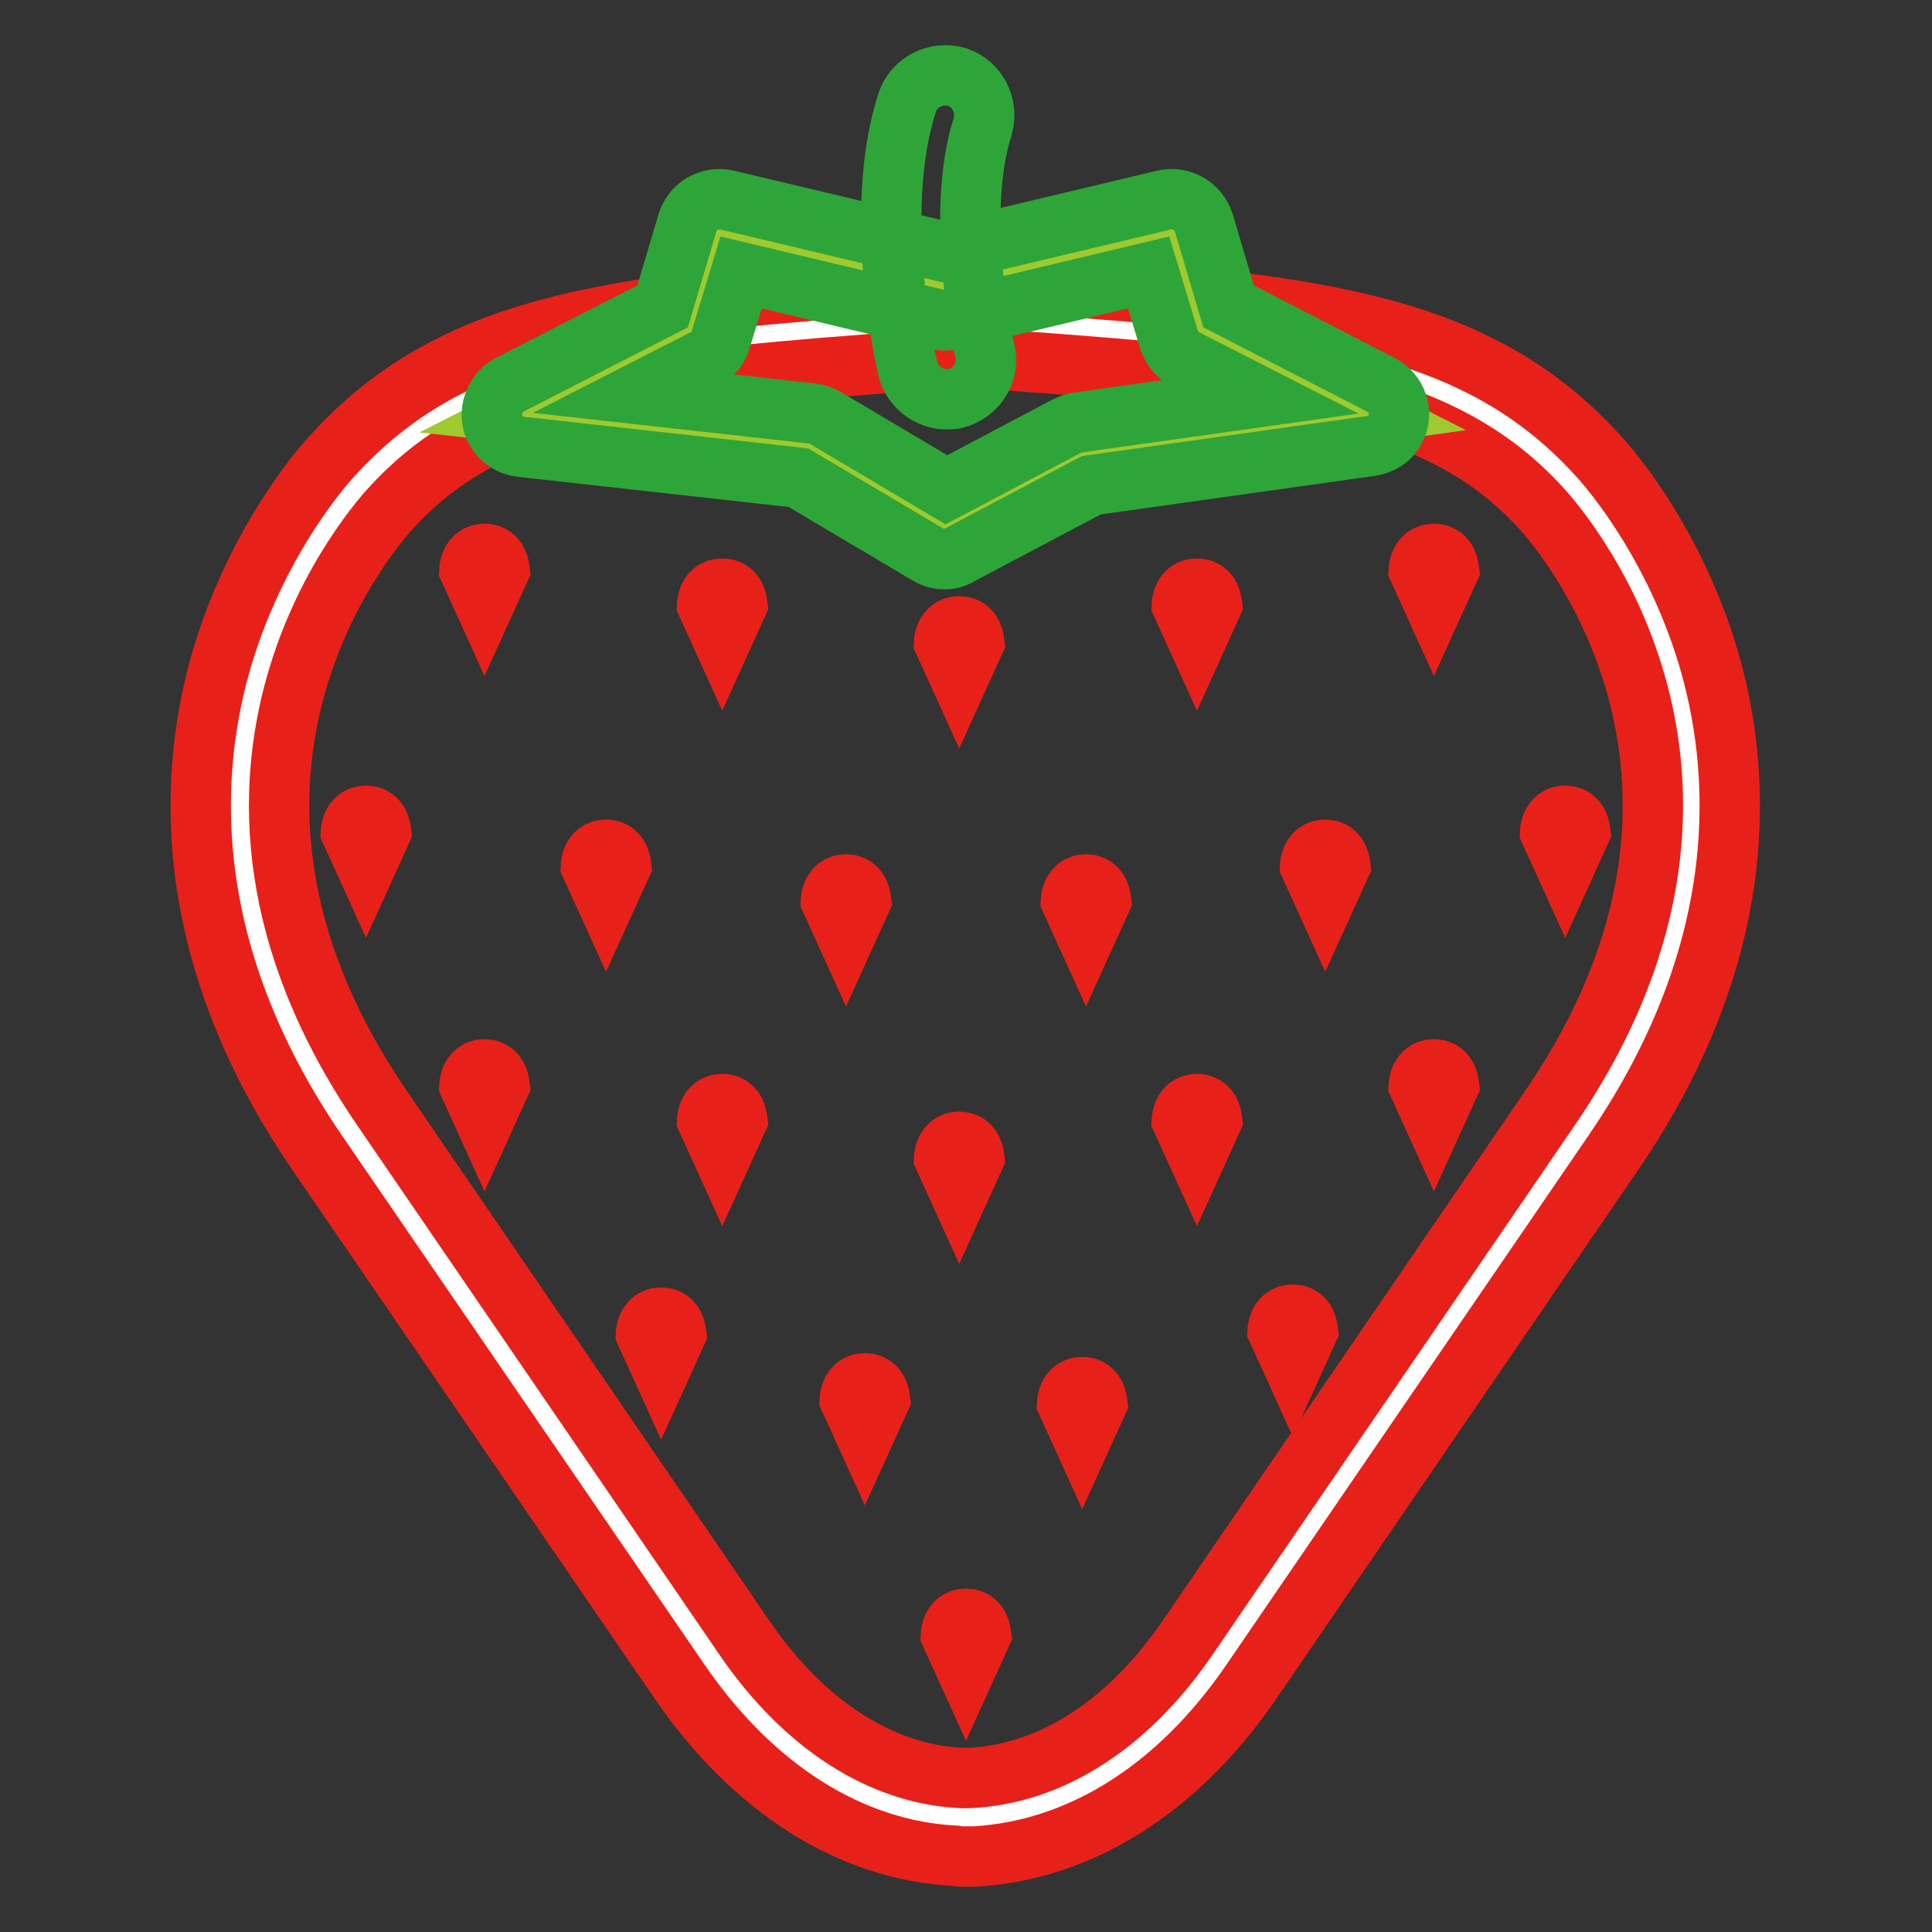
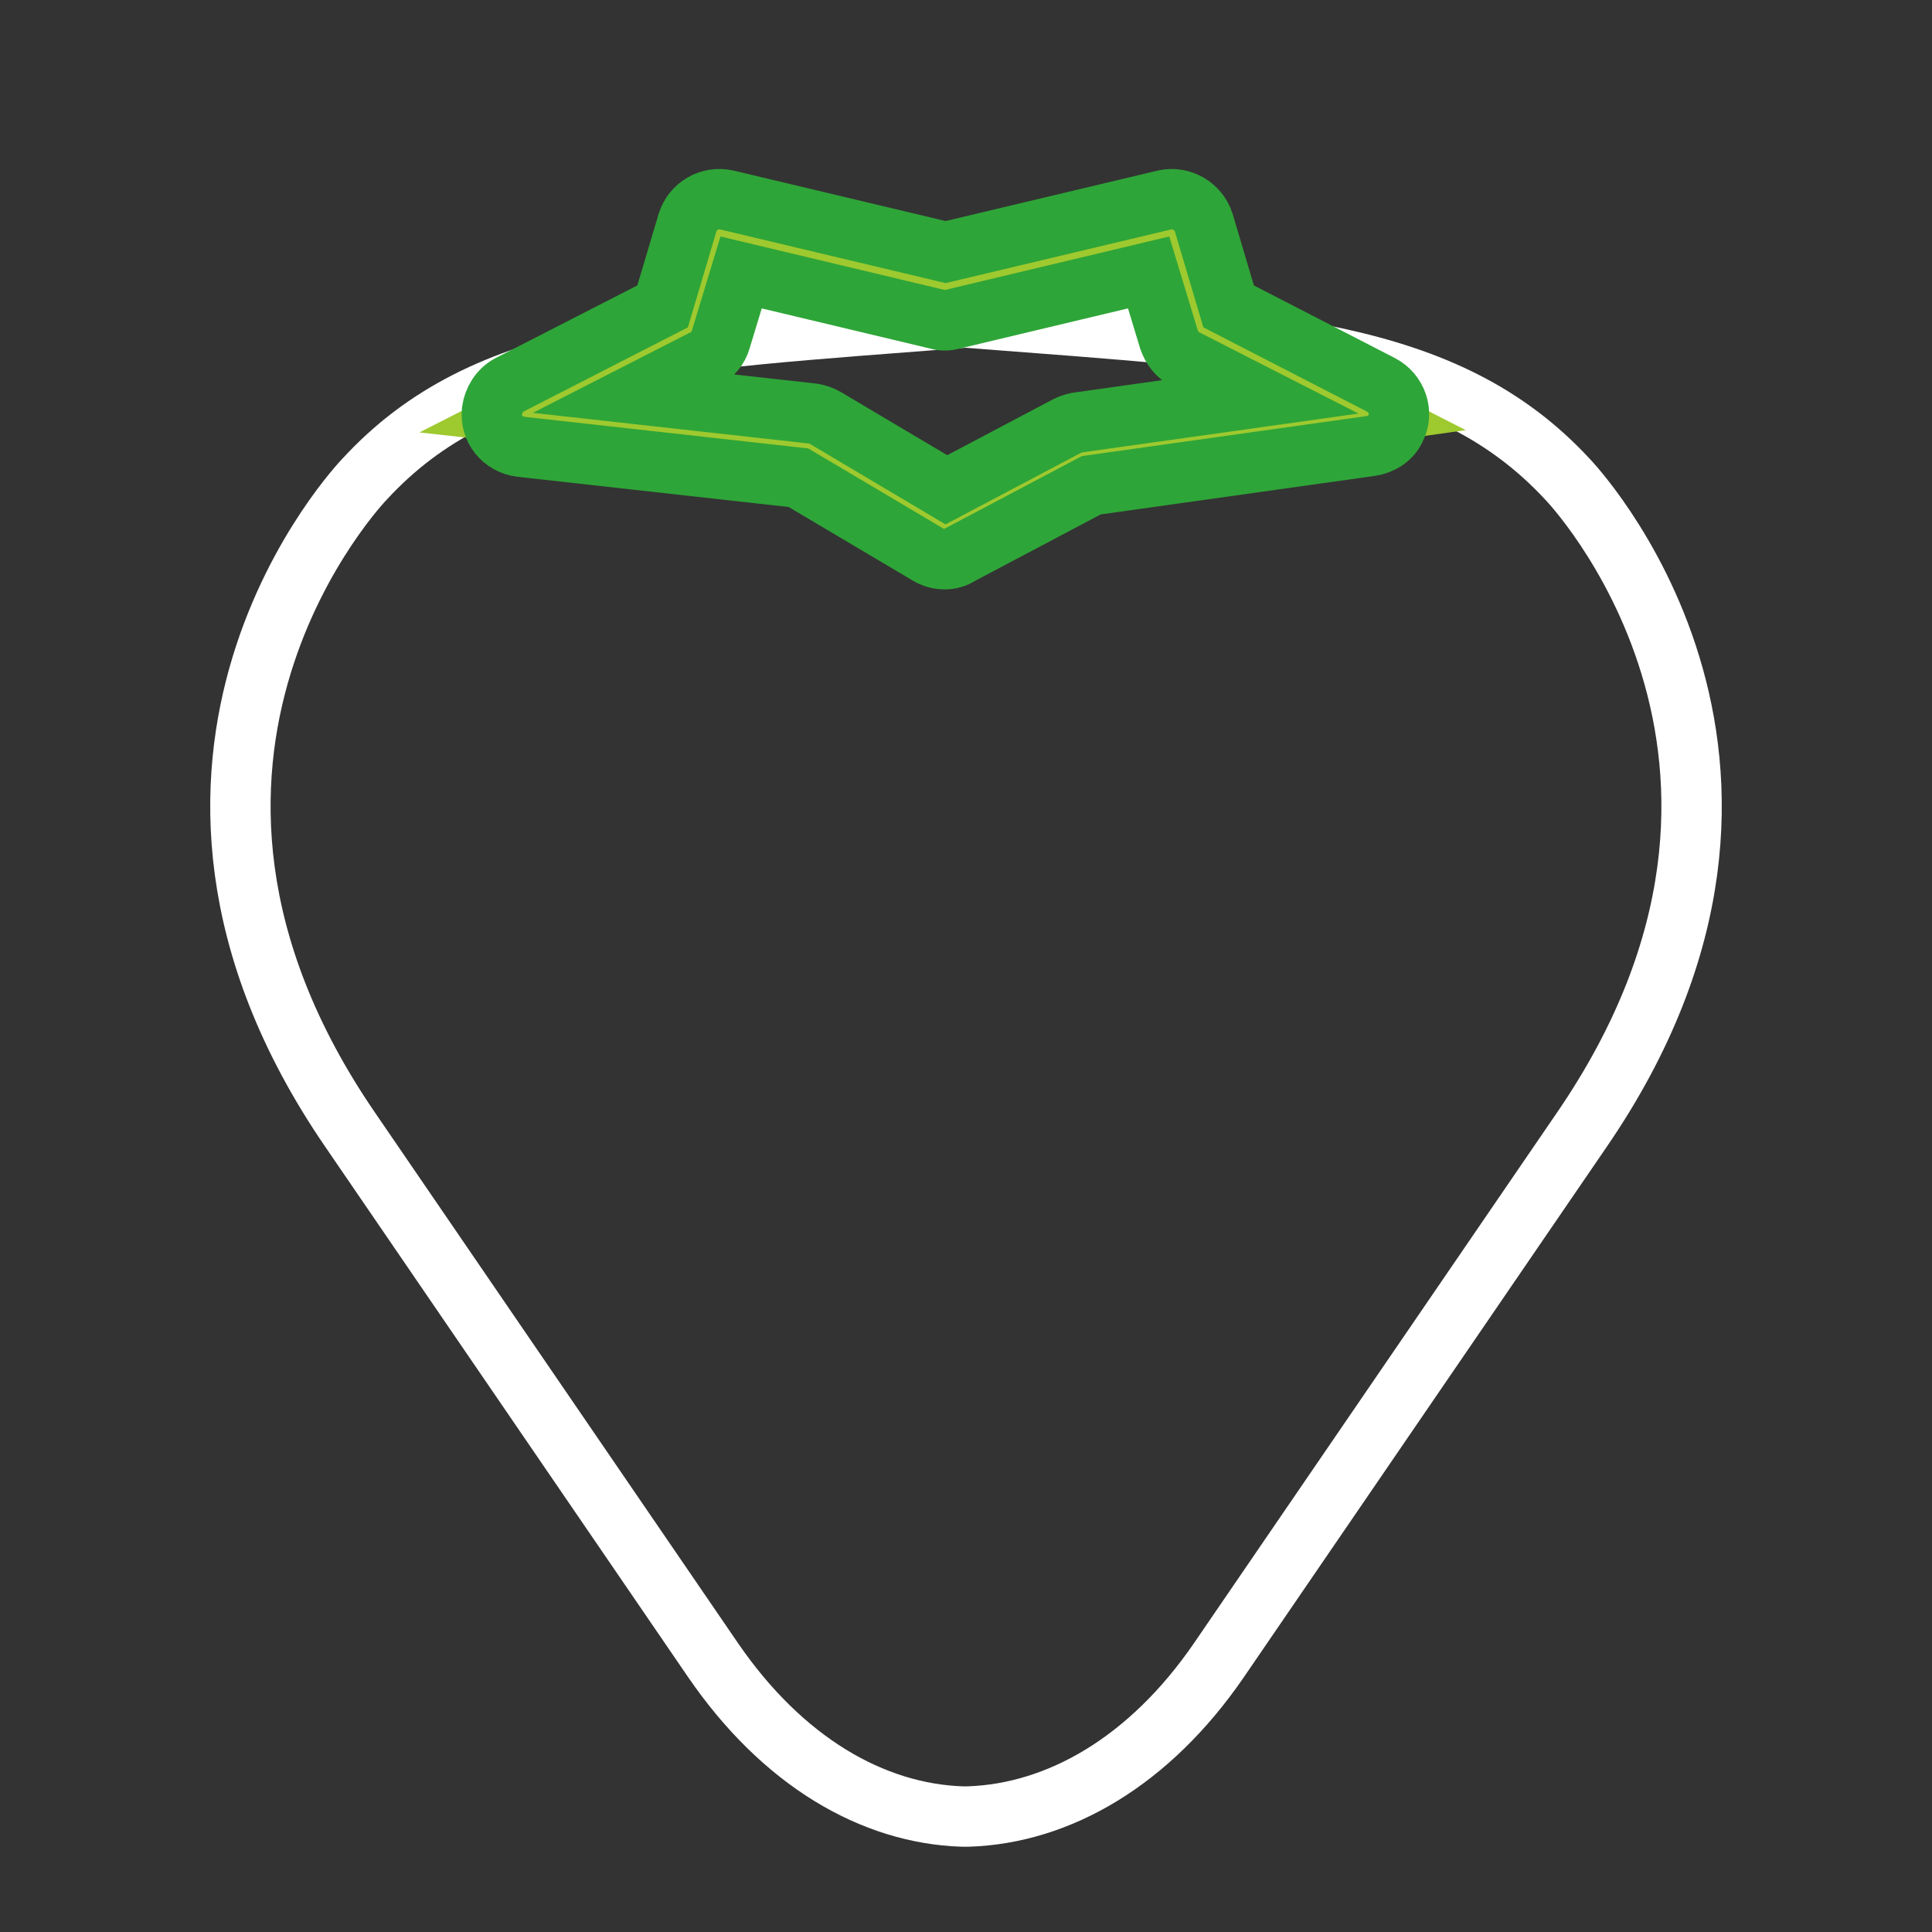
<svg xmlns="http://www.w3.org/2000/svg" version="1.1" x="0px" y="0px" viewBox="0 0 256 256" enable-background="new 0 0 256 256" xml:space="preserve">
  <rect x="0" y="0" width="256" height="256" fill="#333333" stroke="none" />
  <g>
    <path stroke-width="8" fill-opacity="0" stroke="#ffffff" d="M207.7,63.5c-16.2-17.5-39.4-18.3-79.4-21.4V42c-0.1,0-0.3,0-0.4,0c-0.1,0-0.3,0-0.4,0v0.1 C87.7,45.2,64.4,46,48.3,63.5c0,0-35.7,36.9-1.9,86.2L94.5,220c9.2,13.4,21.1,20.3,33,20.7v0c0.1,0,0.3,0,0.4,0c0.1,0,0.3,0,0.4,0 v0c12-0.4,24-7.3,33.2-20.7l48.1-70.3C243.4,100.4,207.7,63.5,207.7,63.5z" />
-     <path stroke-width="8" fill-opacity="0" stroke="#e7211a" d="M128.4,246c-0.2,0-0.3,0-0.5,0c-0.4,0-0.9,0-1.3-0.1c-13.9-0.7-26.8-8.9-36.5-23L42,152.7 c-18.6-27.2-17-51-12.4-66.1c4.9-15.9,13.9-25.7,14.8-26.6c16.6-18,39-19.7,76.1-22.5c1.9-0.1,3.8-0.3,5.7-0.4 c0.5-0.1,1.1-0.2,1.6-0.1l0,0l0,0c0.6,0,1.1,0,1.7,0.1c1.9,0.1,3.8,0.3,5.6,0.4c37.2,2.8,59.7,4.5,76.3,22.5 c0.9,0.9,9.9,10.7,14.8,26.6c4.6,15.1,6.2,38.9-12.4,66.1l-48.1,70.3c-9.7,14.1-22.6,22.2-36.6,23C128.9,246,128.6,246,128.4,246 L128.4,246z M127.9,47.3L127.9,47.3c-2.3,0.2-4.4,0.3-6.5,0.5C86.8,50.4,66,52,52.1,67c0,0-0.1,0.1-0.1,0.1 c-1.3,1.4-32.2,34.6-1.4,79.7l48.1,70.3c7.9,11.5,18.2,18.1,28.9,18.5c0.1,0,0.2,0,0.3,0c0.1,0,0.2,0,0.3,0 c10.9-0.4,21.2-7,29.1-18.5l48.1-70.3c30.8-45.1-0.1-78.3-1.4-79.7c0,0-0.1-0.1-0.1-0.1c-13.9-15-34.8-16.6-69.5-19.2 C132.3,47.6,130.2,47.5,127.9,47.3C127.9,47.3,127.9,47.3,127.9,47.3L127.9,47.3z" />
    <path stroke-width="8" fill-opacity="0" stroke="#9ec92f" d="M125.2,69.7l18.1-9.6l37.8-5.3l-22-11.2l-3.9-12.8l-30,7.2l-30-7.2l-3.9,12.8l-22,11.2l37.8,4.2L125.2,69.7 z" />
    <path stroke-width="8" fill-opacity="0" stroke="#2ea538" d="M125.2,74.1c-0.8,0-1.5-0.2-2.2-0.6l-17.2-10.2l-36.8-4.1c-2.4-0.3-4.1-2.4-3.8-4.8c0.2-1.4,1-2.7,2.3-3.4 l20.3-10.4l3.3-11.1c0.7-2.2,2.9-3.5,5.2-3l29,6.9l29-6.9c2.2-0.5,4.5,0.8,5.2,3l3.3,11.1L183,51c2.1,1.1,3,3.7,1.9,5.8 c-0.6,1.3-1.9,2.1-3.3,2.3l-37,5.2l-17.4,9.2C126.6,73.9,125.9,74.1,125.2,74.1z M84.3,52.2l23.4,2.6c0.6,0.1,1.2,0.3,1.7,0.6 l16,9.5l15.9-8.4c0.4-0.2,0.9-0.4,1.4-0.5l24.2-3.4l-9.8-5c-1.1-0.5-1.8-1.5-2.2-2.6l-2.7-8.9l-26,6.2c-0.7,0.2-1.4,0.2-2,0 l-26-6.2l-2.7,8.9c-0.3,1.1-1.1,2.1-2.2,2.6L84.3,52.2L84.3,52.2z" />
-     <path stroke-width="8" fill-opacity="0" stroke="#e7211a" d="M114.1,119.3c-0.1-0.8-0.5-2.1-2-2.1c-1.9,0-2,2.1-2,2.1l2,4.4L114.1,119.3z M129.1,85.1 c-0.1-0.8-0.5-2.1-2-2.1c-1.9,0-2,2.1-2,2.1l2,4.4L129.1,85.1z M145.9,119.3c-0.1-0.8-0.5-2.1-2-2.1c-1.9,0-2,2.1-2,2.1l2,4.4 L145.9,119.3z M160.6,80.1c-0.1-0.8-0.5-2.1-2-2.1c-1.9,0-2,2.1-2,2.1l2,4.4L160.6,80.1z M177.6,114.7c-0.1-0.8-0.5-2.1-2-2.1 c-1.9,0-2,2.1-2,2.1l2,4.4L177.6,114.7L177.6,114.7z M82.3,114.7c-0.1-0.8-0.5-2.1-2-2.1c-1.9,0-2,2.1-2,2.1l2,4.4L82.3,114.7z  M50.5,110.2c-0.1-0.8-0.5-2.1-2-2.1c-1.9,0-2,2.1-2,2.1l2,4.4L50.5,110.2z M209.4,110.2c-0.1-0.8-0.5-2.1-2-2.1 c-1.9,0-2,2.1-2,2.1l2,4.4L209.4,110.2z M66.2,75.5c-0.1-0.8-0.5-2.1-2-2.1c-1.9,0-2,2.1-2,2.1l2,4.4L66.2,75.5z M97.7,80.1 c-0.1-0.8-0.5-2.1-2-2.1c-1.9,0-2,2.1-2,2.1l2,4.4L97.7,80.1z M192,75.5c-0.1-0.8-0.5-2.1-2-2.1c-1.9,0-2,2.1-2,2.1l2,4.4L192,75.5 z M129.1,153.4c-0.1-0.8-0.5-2.1-2-2.1c-1.9,0-2,2.1-2,2.1l2,4.4L129.1,153.4z M130,216.6c-0.1-0.8-0.5-2.1-2-2.1 c-1.9,0-2,2.1-2,2.1l2,4.4L130,216.6z M160.6,148.4c-0.1-0.8-0.5-2.1-2-2.1c-1.9,0-2,2.1-2,2.1l2,4.4L160.6,148.4z M66.2,143.8 c-0.1-0.8-0.5-2.1-2-2.1c-1.9,0-2,2.1-2,2.1l2,4.4L66.2,143.8z M97.7,148.4c-0.1-0.8-0.5-2.1-2-2.1c-1.9,0-2,2.1-2,2.1l2,4.4 L97.7,148.4z M192,143.8c-0.1-0.8-0.5-2.1-2-2.1c-1.9,0-2,2.1-2,2.1l2,4.4L192,143.8z M116.6,185.4c-0.1-0.8-0.5-2.1-2-2.1 c-1.9,0-2,2.1-2,2.1l2,4.4L116.6,185.4z M145.4,185.9c-0.1-0.8-0.5-2.1-2-2.1c-1.9,0-2,2.1-2,2.1l2,4.4L145.4,185.9z M89.6,176.7 c-0.1-0.8-0.5-2.1-2-2.1c-1.9,0-2,2.1-2,2.1l2,4.4L89.6,176.7z M173.3,176.3c-0.1-0.8-0.5-2.1-2-2.1c-1.9,0-2,2.1-2,2.1l2,4.4 L173.3,176.3z" />
-     <path stroke-width="8" fill-opacity="0" stroke="#2ea538" d="M125.4,52.9c-2.4,0-4.5-1.7-5.1-4c-0.2-0.8-4.8-20.7-0.1-35.3c0.9-2.7,3.8-4.2,6.6-3.4 c2.7,0.9,4.2,3.8,3.4,6.6c-3.2,9.9-0.9,24.8,0.3,29.7c0.7,2.8-1.1,5.6-3.9,6.3C126.3,52.9,125.8,52.9,125.4,52.9z" />
  </g>
</svg>